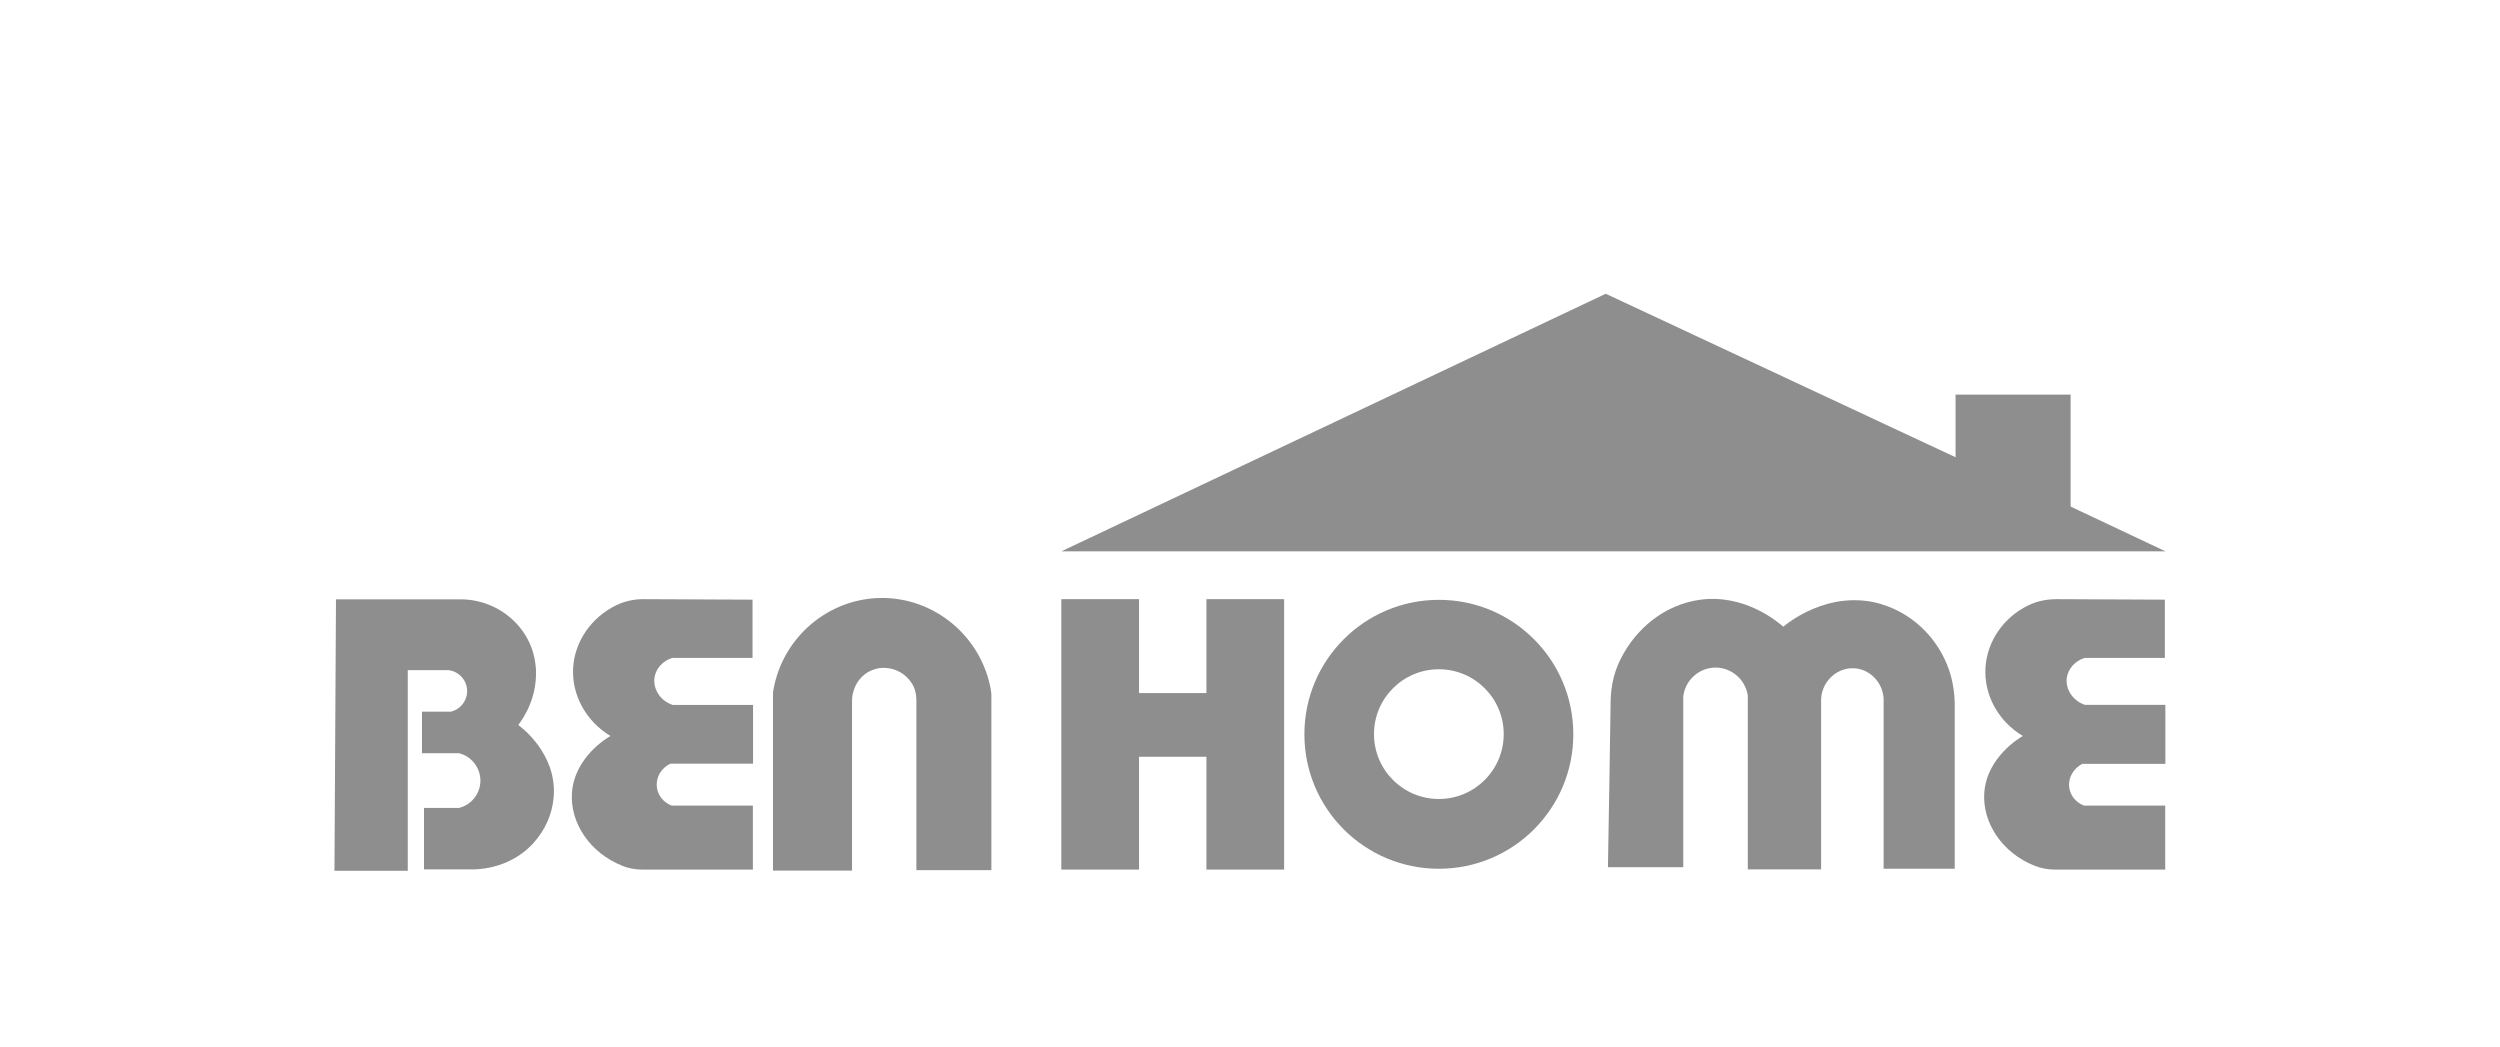
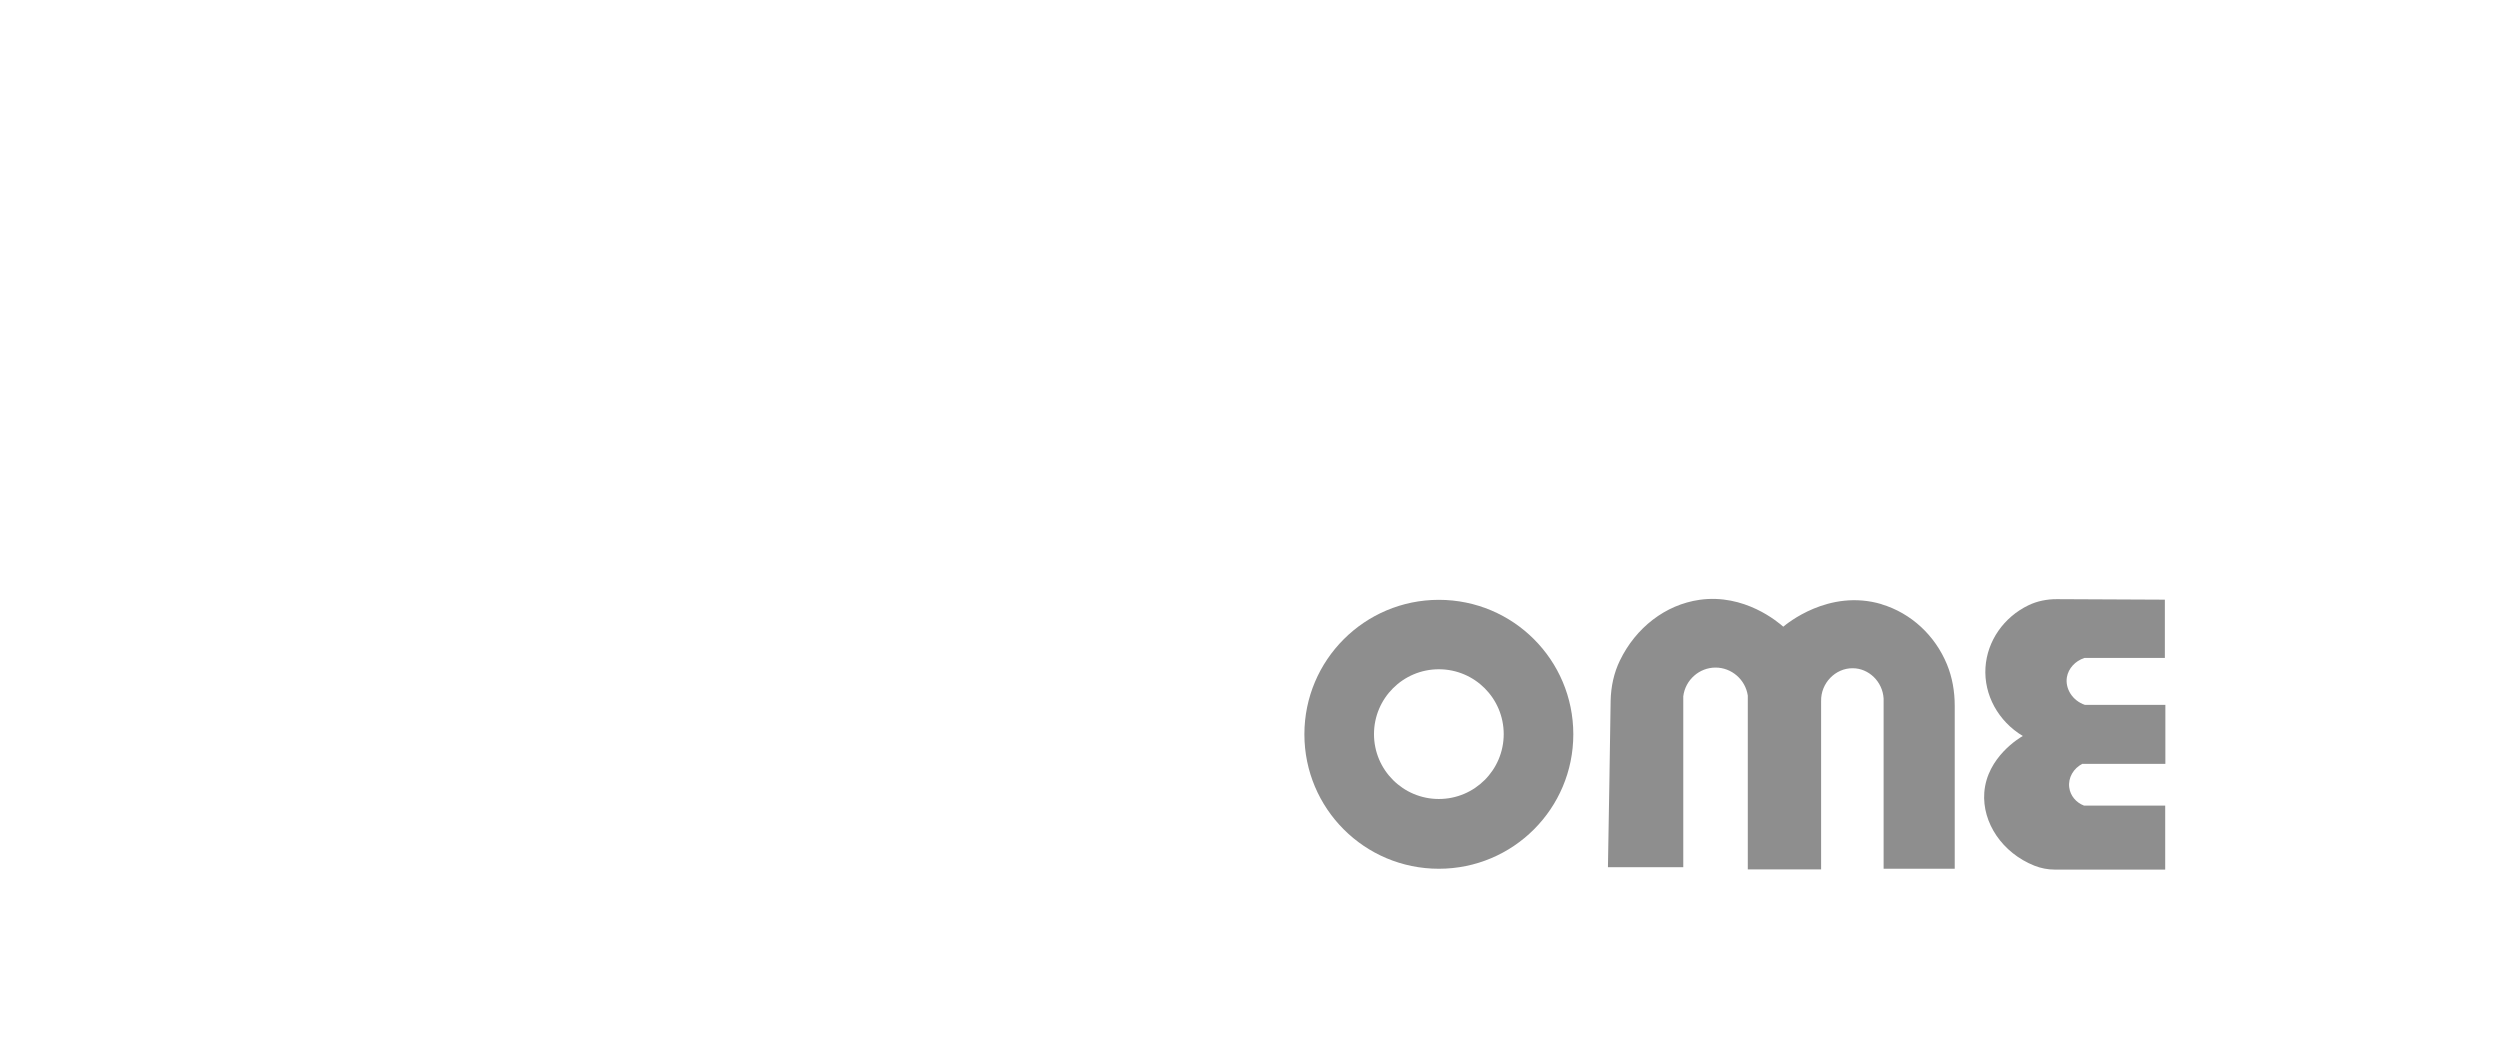
<svg xmlns="http://www.w3.org/2000/svg" id="Layer_2" data-name="Layer 2" viewBox="0 0 148 62">
  <defs>
    <style>
      .cls-1 {
        fill: #8e8e8e;
      }
    </style>
  </defs>
-   <polygon class="cls-1" points="62.83 32.64 95.06 17.39 115.77 27.07 115.77 23.36 122.58 23.36 122.58 29.99 128.2 32.64 62.83 32.64" />
-   <path class="cls-1" d="M45.76,51.55v-10.38c0-.12,0-.24.03-.35.55-3.09,3.23-5.38,6.35-5.42,3.19-.04,5.97,2.29,6.52,5.45.02.11.03.23.03.34v10.32h-4.44v-10.05c0-.36-.08-.72-.28-1.02-.33-.52-.9-.86-1.53-.9-.26-.02-.52.02-.75.11-.77.27-1.25,1.04-1.25,1.86v10.03h-4.67Z" />
-   <path class="cls-1" d="M44.55,35.5v3.45h-4.76c-.54.17-.95.61-1.04,1.14-.11.68.33,1.4,1.07,1.64h4.76v3.48h-4.89c-.56.26-.88.83-.8,1.41.06.48.4.89.87,1.07h4.81v3.79h-6.54c-.41,0-.82-.07-1.2-.23-1.91-.76-3.1-2.55-2.97-4.33.16-2.11,2.1-3.25,2.28-3.35-1.45-.87-2.31-2.44-2.21-4.05.1-1.57,1.09-2.98,2.55-3.69.52-.25,1.09-.37,1.67-.36,2.13.01,4.27.02,6.4.03Z" />
-   <path class="cls-1" d="M19.89,35.47c-.03,5.36-.06,10.72-.09,16.08h4.34v-11.88h2.37c.61.05,1.09.54,1.14,1.14.05.61-.36,1.18-.96,1.32h-1.71v2.46h2.19c.74.18,1.27.86,1.27,1.62,0,.77-.53,1.44-1.27,1.62h-2.07v3.64h2.81c1.38,0,2.73-.53,3.66-1.55.69-.76,1.13-1.72,1.21-2.75.2-2.59-2-4.18-2.1-4.25.3-.39,1.1-1.56,1.05-3.2,0-.09,0-.19-.02-.28-.2-2.27-2.18-3.96-4.45-3.96h-7.37Z" />
  <g>
    <path class="cls-1" d="M123.3,45.22h4.89v-3.49h-4.76c-.74-.25-1.18-.96-1.07-1.64.09-.52.49-.96,1.04-1.14h4.76v-3.45c-2.13-.01-4.27-.02-6.4-.03-.58,0-1.15.11-1.67.36-1.46.7-2.45,2.11-2.55,3.69-.1,1.62.76,3.18,2.21,4.05-.17.1-2.12,1.24-2.28,3.35-.13,1.78,1.06,3.57,2.97,4.33.38.15.79.23,1.2.23h6.54v-3.79h-4.81c-.47-.18-.81-.59-.87-1.07-.08-.57.25-1.15.8-1.41Z" />
-     <polygon class="cls-1" points="71.42 41.03 67.43 41.03 67.43 35.47 62.83 35.47 62.83 51.48 67.43 51.48 67.43 44.8 71.42 44.8 71.42 51.48 76.02 51.48 76.02 35.47 71.42 35.47 71.42 41.03" />
    <path class="cls-1" d="M85.18,35.51c-4.39,0-7.96,3.56-7.96,7.96s3.56,7.96,7.96,7.96,7.96-3.56,7.96-7.96-3.56-7.96-7.96-7.96ZM85.18,47.3c-2.12,0-3.84-1.72-3.84-3.84s1.72-3.84,3.84-3.84,3.84,1.72,3.84,3.84-1.72,3.84-3.84,3.84Z" />
    <path class="cls-1" d="M111.4,35.77c-3.15-.94-5.67,1.2-5.83,1.33-.31-.27-2.29-1.97-4.96-1.59-2.02.29-3.77,1.65-4.71,3.59-.36.74-.53,1.55-.55,2.37-.05,3.29-.1,6.58-.16,9.87h4.46v-10.12c.12-.97.95-1.7,1.91-1.7.95,0,1.77.71,1.91,1.66v10.29h4.34v-9.95c-.03-1.08.85-1.97,1.87-1.96.95,0,1.77.79,1.83,1.79v10.08h4.21v-9.65c0-.84-.14-1.67-.46-2.45-.7-1.7-2.11-3.03-3.88-3.56Z" />
  </g>
</svg>